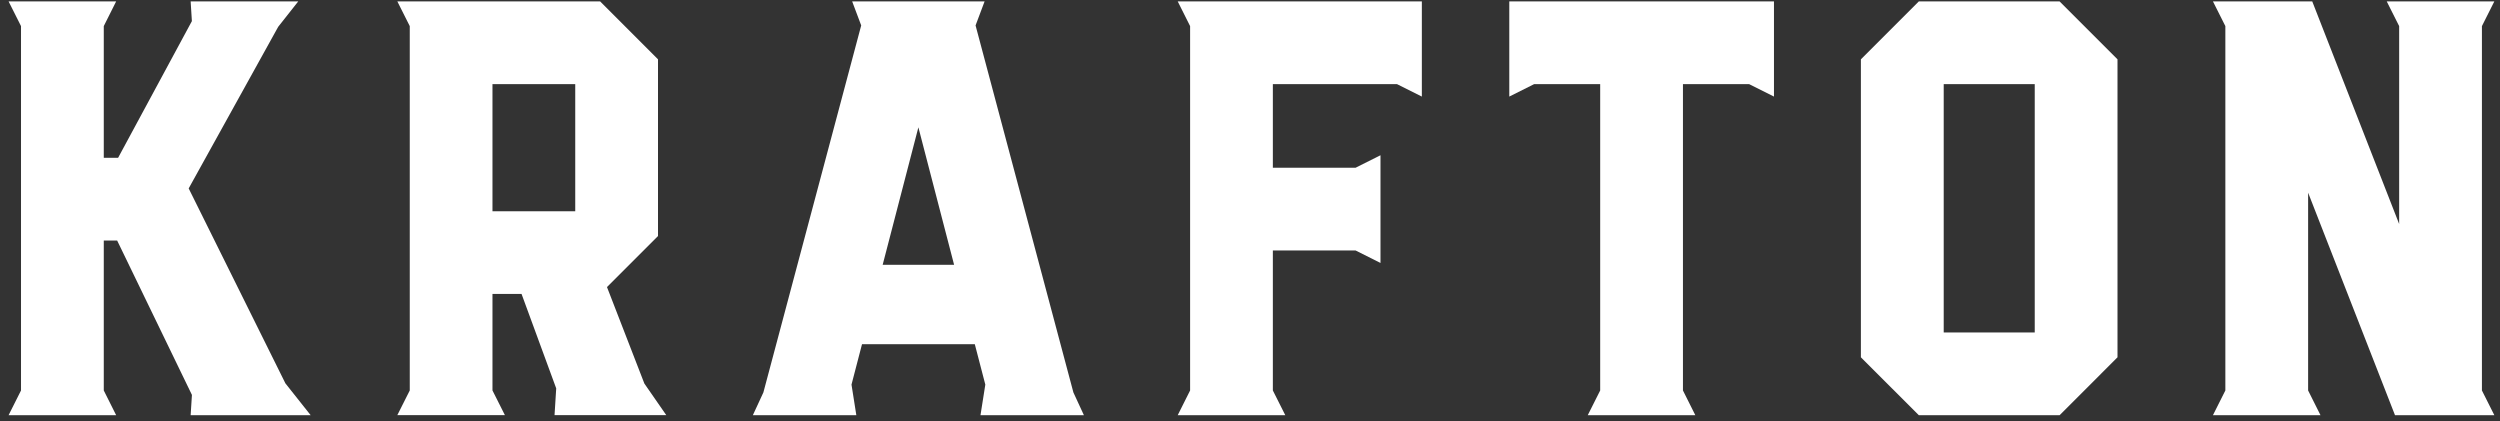
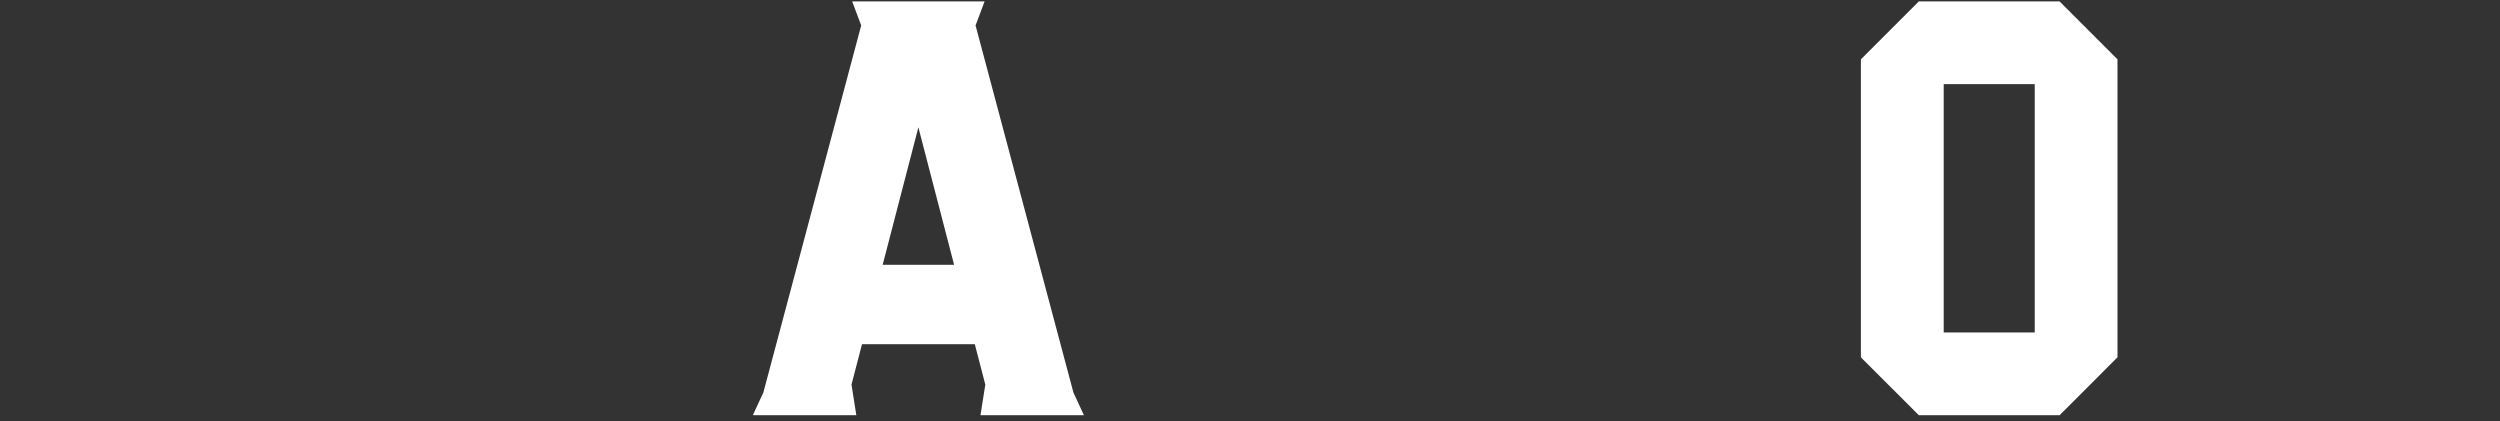
<svg xmlns="http://www.w3.org/2000/svg" width="190" height="32" viewBox="0 0 190 32" fill="none">
  <rect x="0" y="0" width="190" height="32" fill="#333333" stroke="none" />
  <g clip-path="url(#clip0_3467_182)">
-     <path d="M23.61 31.555L21.691 29.135L14.34 14.32L21.142 2.039L22.668 0.105H14.489L14.583 1.606L8.977 11.991H7.887V1.984L8.828 0.105H0.652L1.597 1.984V29.676L0.652 31.555H8.828L7.887 29.676V18.281H8.904L14.587 30.014L14.489 31.555H23.61Z" fill="white" />
-     <path d="M30.197 0.105L31.142 1.984V29.673L30.197 31.551H38.373L37.428 29.673V22.34H39.638L42.272 29.517L42.145 31.551H50.637L48.972 29.149L46.131 21.817L50.008 17.94V4.509L45.608 0.105H30.197ZM37.428 6.395H43.718V16.054H37.428V6.395Z" fill="white" />
    <path d="M82.377 31.555L81.578 29.825L74.143 1.933L74.83 0.105H64.764L65.451 1.933L58.017 29.825L57.217 31.555H65.081L64.714 29.229L65.513 26.159H74.085L74.884 29.229L74.517 31.555H82.38H82.377ZM67.083 20.123L69.797 9.677L72.511 20.123H67.079H67.083Z" fill="white" />
-     <path d="M176.358 31.555L175.417 29.676V14.644L182.02 31.555H189.57L188.626 29.676V1.984L189.57 0.105H181.391L182.336 1.984V17.024L175.73 0.105H168.183L169.127 1.984V29.676L168.183 31.555H176.358Z" fill="white" />
-     <path d="M97.682 31.555L96.737 29.676V19.037H103.027L104.917 19.985V11.799L103.027 12.747H96.737V6.395H106.174L108.06 7.34V0.105H89.506L90.448 1.984V29.676L89.506 31.555H97.682Z" fill="white" />
-     <path d="M128.845 31.555L127.904 29.676V6.395H132.936L134.822 7.34V0.105H114.706V7.34L116.592 6.395H121.614V29.676L120.669 31.555H128.845Z" fill="white" />
    <path d="M156.53 31.555L160.93 27.155V4.509L156.526 0.105H145.832L141.428 4.509V27.155L145.829 31.555H156.523H156.53ZM147.722 25.265V6.395H154.64V25.265H147.722Z" fill="white" />
  </g>
  <defs>
    <clipPath id="clip0_3467_182">
      <rect width="188.919" height="31.45" fill="white" transform="translate(0.652 0.105)" />
    </clipPath>
  </defs>
</svg>